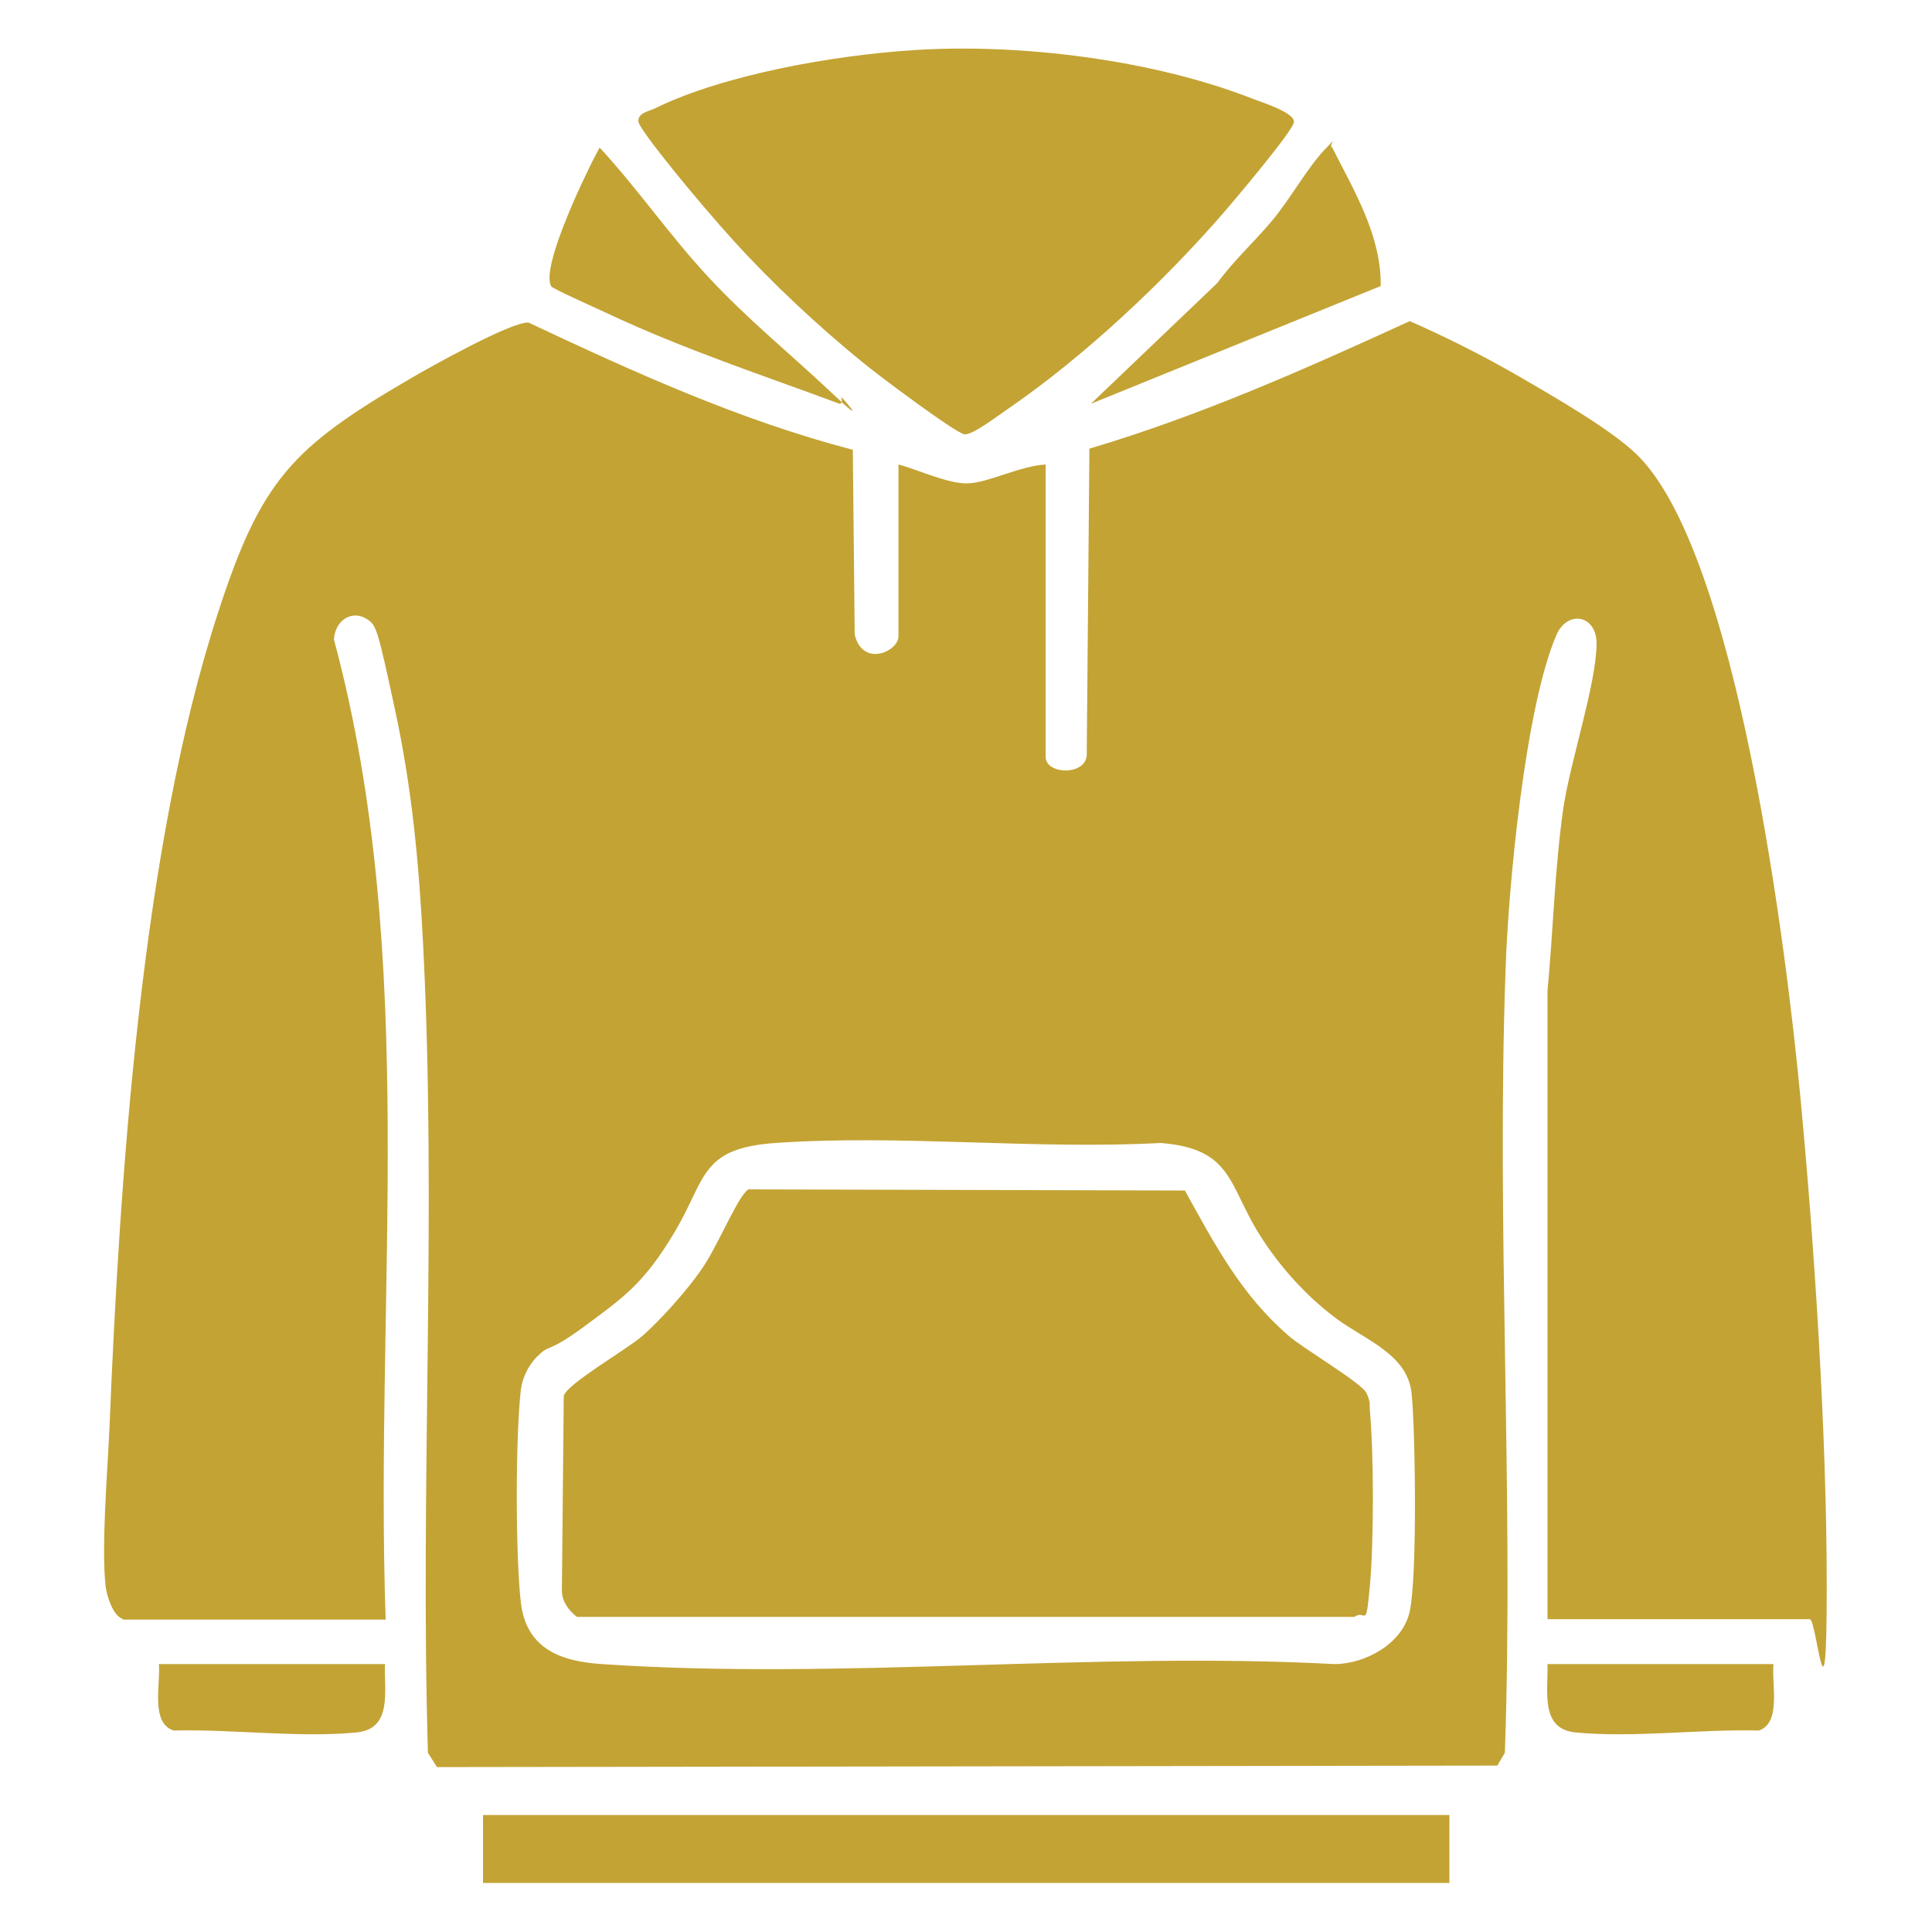
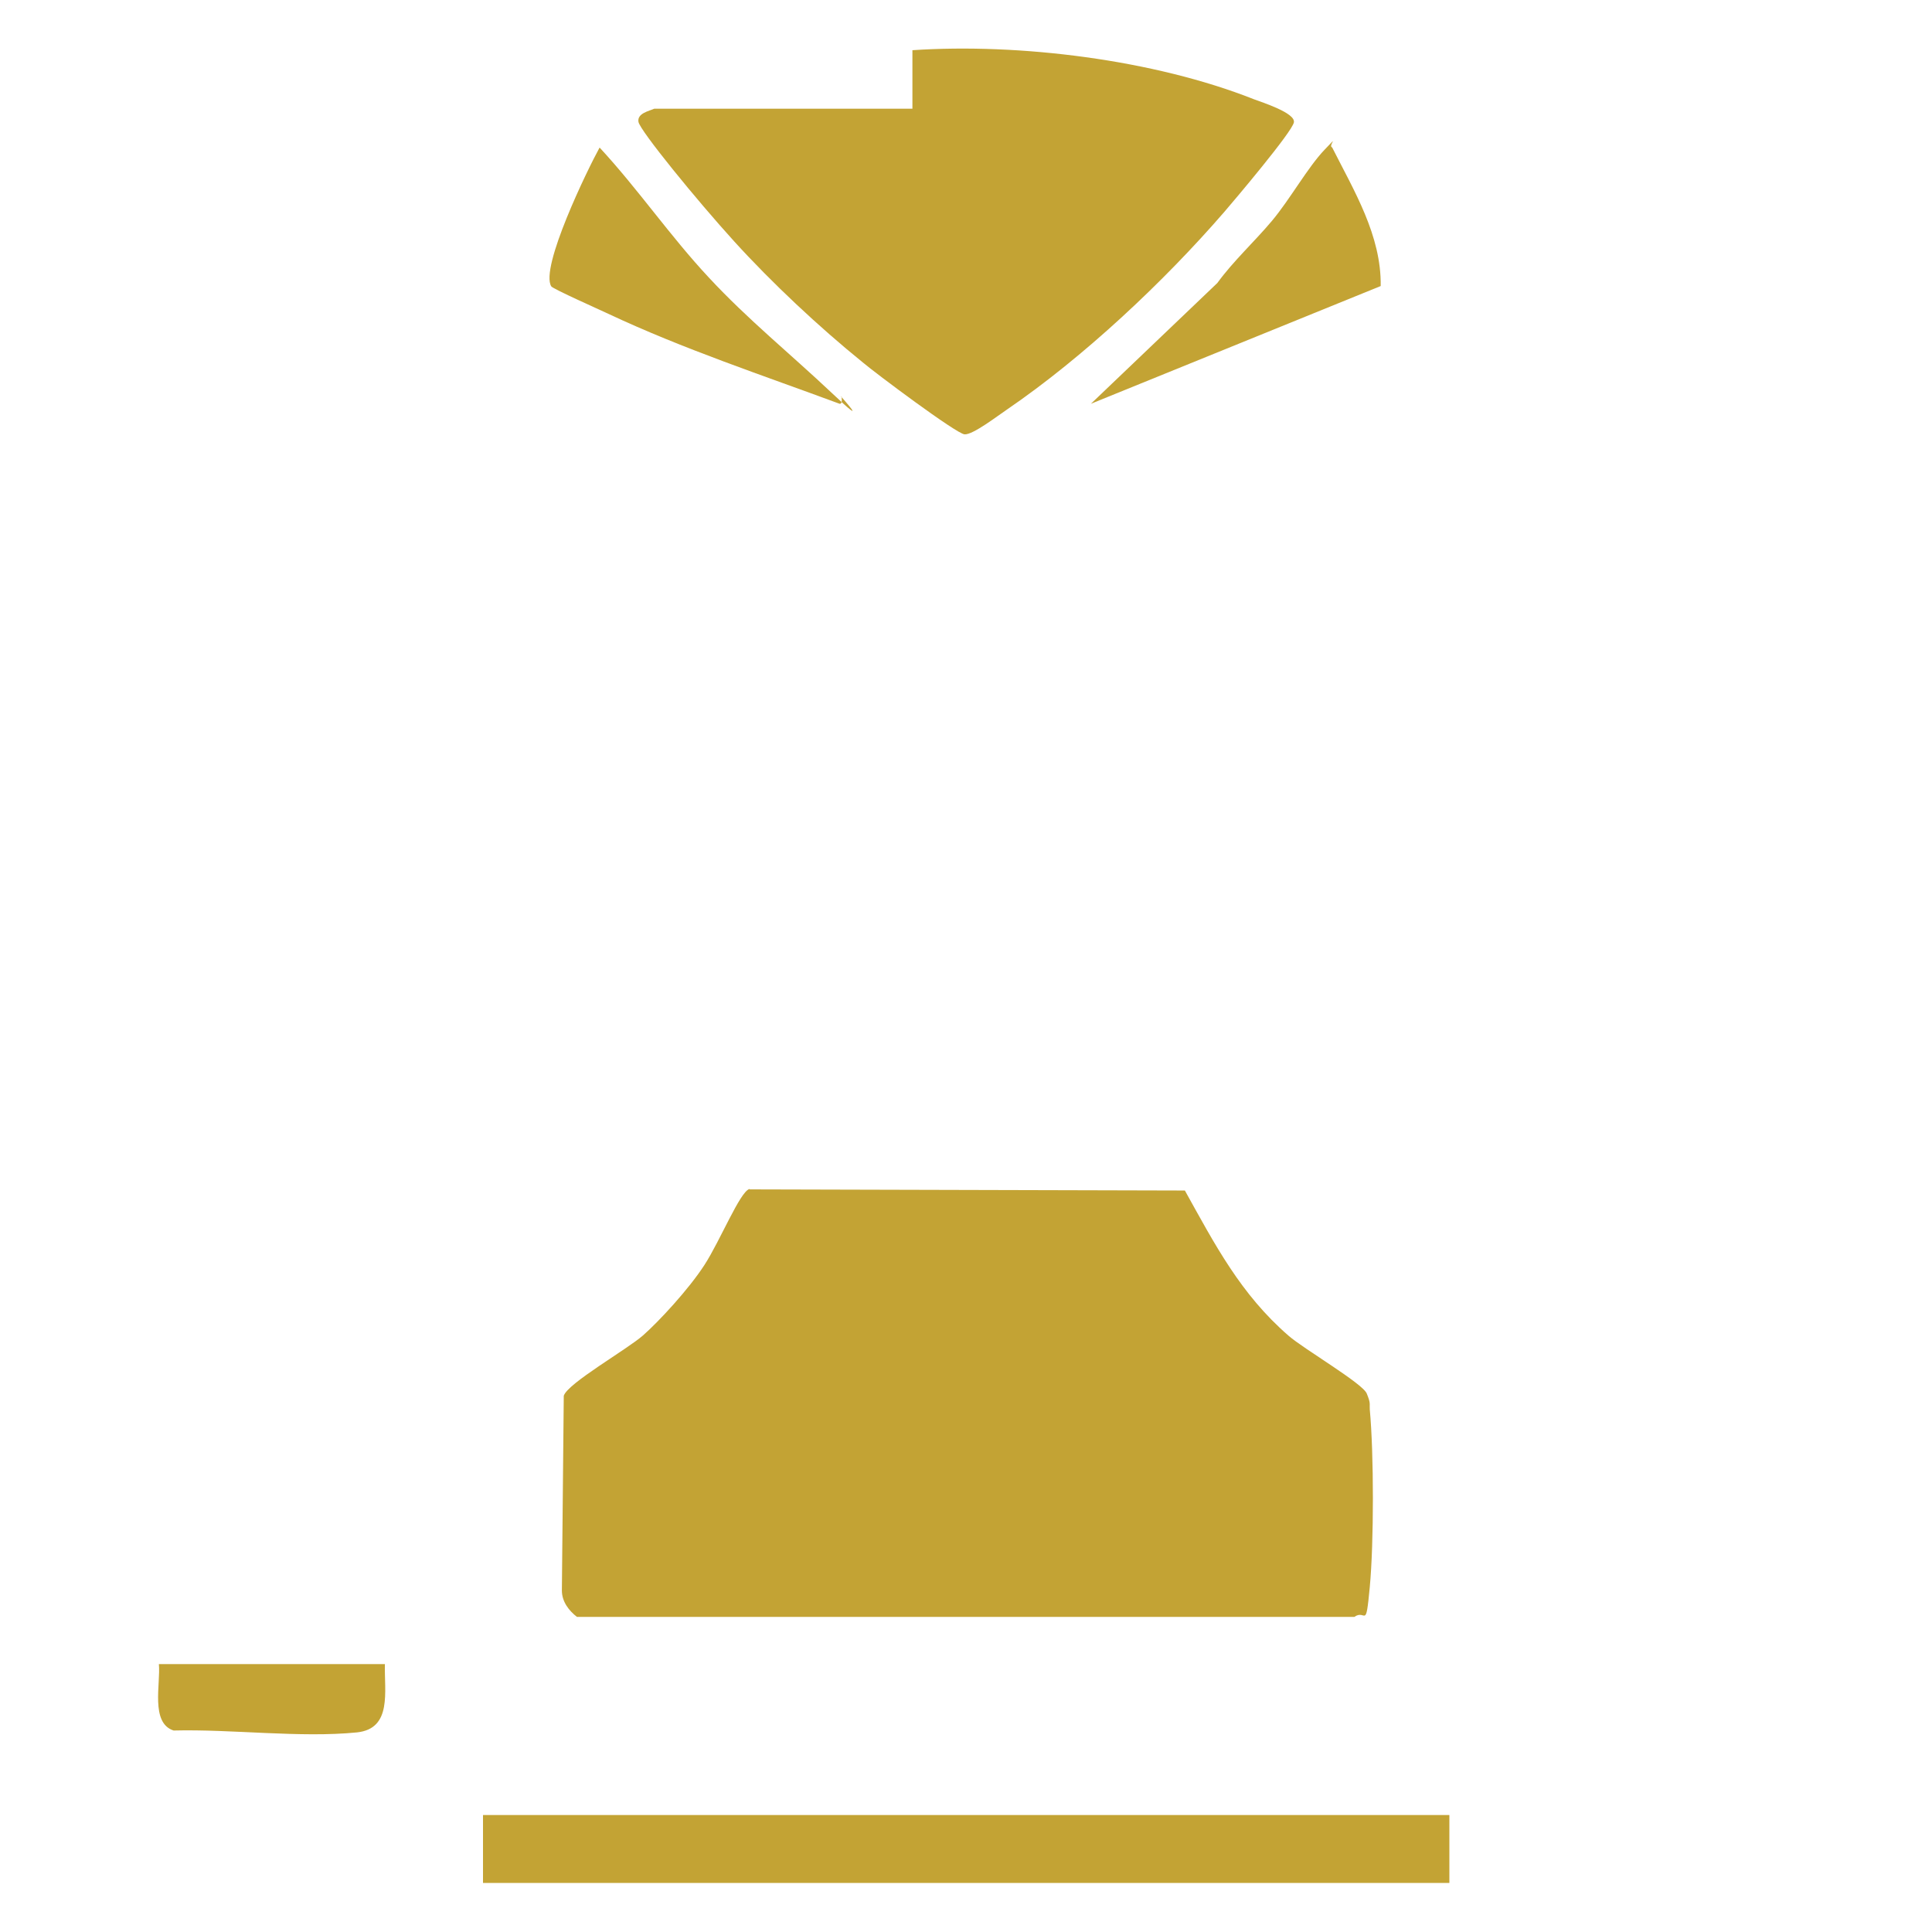
<svg xmlns="http://www.w3.org/2000/svg" width="128" height="128" viewBox="0 0 128 128" fill="none">
  <path d="M96.025 120.25H32V124.75H96.025V120.25Z" fill="#C3A334" />
-   <path d="M8.126 107.25C7.501 107.075 7.076 105.75 7.001 105.125C6.701 102.5 7.126 97.475 7.251 94.625C7.926 78.1 9.351 56.2 14.451 40.575C17.301 31.8 19.351 29.65 27.201 25.075C28.476 24.325 33.976 21.25 35.026 21.375C41.976 24.65 49.026 27.85 56.501 29.8L56.626 42.05C57.151 44.225 59.526 43.175 59.526 42.15V30.775C60.851 31.125 62.826 32.075 64.151 32.025C65.476 31.975 67.651 30.85 69.276 30.775V50.15C69.276 51.35 72.101 51.425 72.001 49.875L72.176 29.725C79.501 27.55 86.476 24.45 93.401 21.275C95.901 22.375 98.326 23.6 100.701 24.975C103.076 26.35 106.701 28.45 108.376 30.05C115.126 36.45 118.376 63.175 119.276 72.65C120.176 82.125 121.026 94.7 121.026 105.15C121.026 115.6 120.376 107.275 119.901 107.275H102.526V65.65C102.901 61.65 103.001 57.675 103.551 53.7C104.001 50.525 105.751 45.375 105.776 42.675C105.801 40.725 103.851 40.4 103.126 42.05C101.051 46.825 99.926 58.775 99.751 64.175C99.126 81.35 100.301 98.925 99.701 116.125L99.201 116.975L28.951 117.075L28.351 116.125C27.826 98.275 28.951 80.25 28.026 62.45C27.751 57.15 27.301 52.275 26.176 47.05C25.051 41.825 24.951 41.475 24.401 41.075C23.301 40.3 22.176 41.15 22.126 42.375C27.801 63.475 24.801 85.675 25.551 107.3H8.126V107.25ZM35.601 89.85C35.001 90.475 34.601 91.275 34.501 92.125C34.151 95.275 34.151 102.975 34.501 106.125C34.851 109.275 37.201 110.075 39.876 110.25C55.601 111.325 72.551 109.4 88.401 110.25C90.476 110.25 92.951 108.875 93.401 106.75C93.901 104.425 93.776 94.975 93.526 92.35C93.276 89.725 90.476 88.8 88.526 87.35C86.576 85.9 84.751 83.9 83.401 81.725C81.376 78.45 81.626 76.1 76.901 75.725C68.576 76.175 59.651 75.15 51.376 75.725C46.376 76.075 46.801 78.075 44.726 81.575C42.651 85.075 41.276 85.975 38.751 87.85C36.226 89.725 36.401 89.025 35.626 89.85H35.601Z" fill="#C3A334" />
  <path d="M25.501 110.251C25.451 112.051 26.001 114.526 23.651 114.776C19.876 115.151 15.351 114.551 11.501 114.651C9.951 114.151 10.651 111.551 10.526 110.251H25.526H25.501Z" fill="#C3A334" />
-   <path d="M117.5 110.251C117.35 111.526 118.05 114.151 116.525 114.651C112.675 114.551 108.15 115.151 104.375 114.776C102.025 114.551 102.575 112.051 102.525 110.251H117.525H117.5Z" fill="#C3A334" />
  <path d="M49.676 78.8L78.501 78.875C80.501 82.475 82.201 85.75 85.376 88.5C86.376 89.375 90.276 91.65 90.551 92.325C90.826 93 90.726 92.975 90.751 93.375C91.026 96.3 91.026 102.225 90.751 105.15C90.476 108.075 90.501 106.575 89.726 107.125H38.226C37.676 106.7 37.226 106.1 37.226 105.375L37.351 92.475C37.601 91.65 41.551 89.4 42.601 88.475C43.651 87.55 45.626 85.425 46.676 83.8C47.726 82.175 49.026 78.95 49.651 78.775L49.676 78.8Z" fill="#C3A334" />
-   <path d="M60.45 3.326C67.525 2.851 76.45 3.951 83.075 6.576C83.6 6.776 85.825 7.476 85.725 8.101C85.625 8.726 81.75 13.301 81.125 14.026C77.125 18.651 71.775 23.676 66.725 27.126C66.125 27.526 64.45 28.826 63.9 28.776C63.35 28.726 58 24.726 57.15 24.001C54.275 21.676 51.15 18.751 48.65 16.001C46.15 13.251 42.4 8.651 42.3 8.076C42.2 7.501 43.025 7.351 43.35 7.201C47.95 4.926 55.35 3.651 60.475 3.326H60.45Z" fill="#C3A334" />
+   <path d="M60.45 3.326C67.525 2.851 76.45 3.951 83.075 6.576C83.6 6.776 85.825 7.476 85.725 8.101C85.625 8.726 81.75 13.301 81.125 14.026C77.125 18.651 71.775 23.676 66.725 27.126C66.125 27.526 64.45 28.826 63.9 28.776C63.35 28.726 58 24.726 57.15 24.001C54.275 21.676 51.15 18.751 48.65 16.001C46.15 13.251 42.4 8.651 42.3 8.076C42.2 7.501 43.025 7.351 43.35 7.201H60.45Z" fill="#C3A334" />
  <path d="M88.25 9.751C89.7 12.626 91.525 15.601 91.475 18.951L72.275 26.751L80.65 18.751C81.725 17.276 83.1 16.026 84.275 14.626C85.45 13.226 86.65 11.076 87.75 9.926C88.85 8.776 87.925 9.701 88.275 9.776L88.25 9.751Z" fill="#C3A334" />
  <path d="M55.75 26.251C55.75 26.276 55.85 26.776 55.625 26.751C50.5 24.851 45.275 23.126 40.325 20.801C39.8 20.551 36.65 19.151 36.525 18.976C35.75 17.751 38.95 11.176 39.725 9.776C42.275 12.526 44.4 15.651 46.975 18.401C49.525 21.151 52.4 23.476 55.1 26.026C57.8 28.576 55.7 26.251 55.725 26.276L55.75 26.251Z" fill="#C3A334" />
</svg>